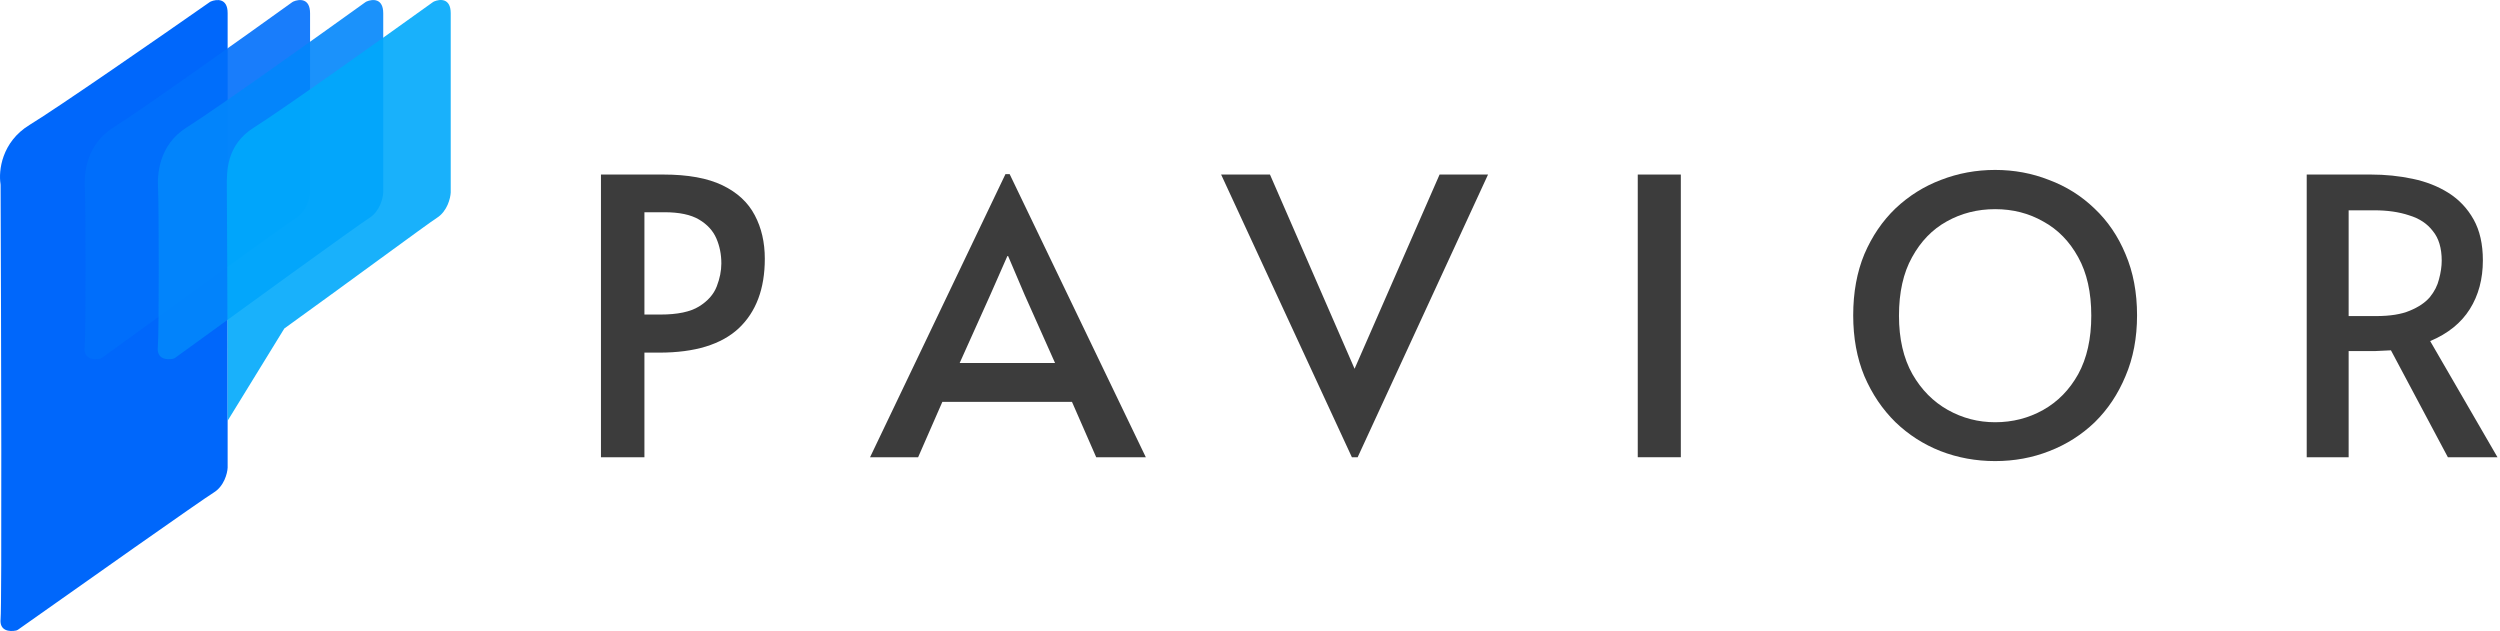
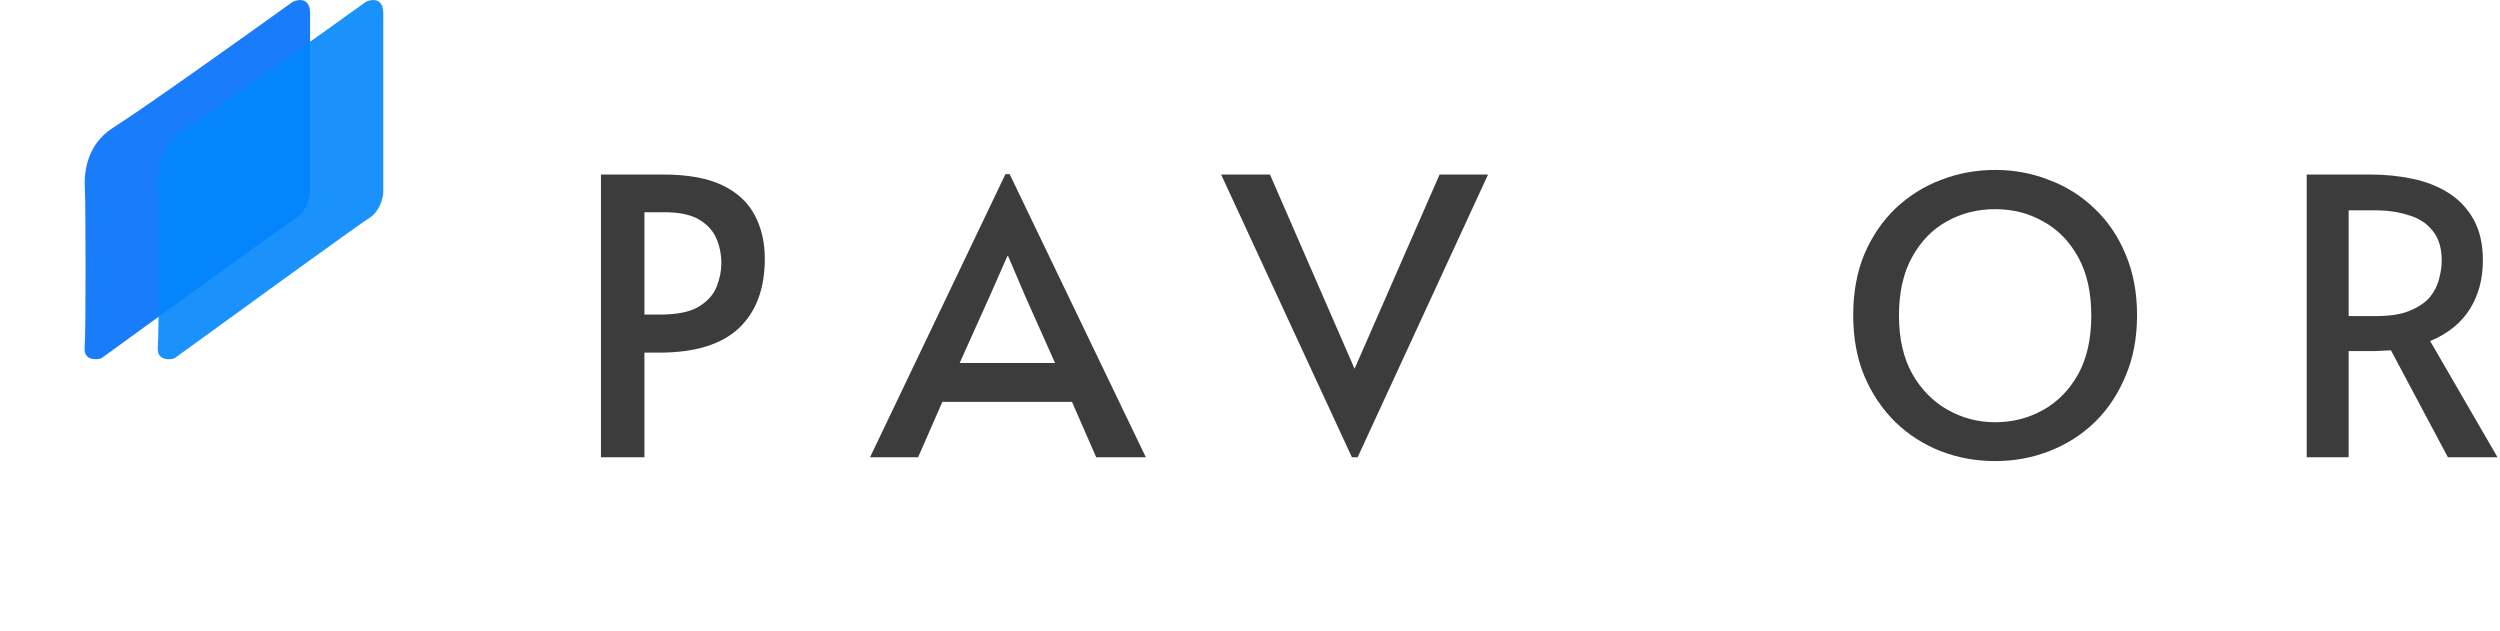
<svg xmlns="http://www.w3.org/2000/svg" width="832" height="210" viewBox="0 0 832 210" fill="none">
-   <path d="M9.851 41.561C0.495 47.266 -0.51 56.915 0.17 61.204C0.189 61.324 0.199 61.436 0.2 61.557C0.384 108.042 0.64 201.727 0.199 206.007C-0.216 210.037 3.239 210.277 5.334 209.846C5.587 209.794 5.814 209.686 6.025 209.537C26.449 195.087 67.557 166.09 71.069 163.958C74.599 161.816 75.665 157.53 75.757 155.655V4.333C75.757 -0.658 72.121 -0.334 70.142 0.505C70.024 0.555 69.918 0.617 69.813 0.69C53.662 11.983 19.307 35.794 9.851 41.561Z" fill="#0067FB" />
  <path opacity="0.9" d="M37.755 42.418C28.336 48.322 27.974 58.434 28.245 62.741C28.515 67.049 28.61 111.096 28.172 115.47C27.761 119.577 31.18 119.827 33.261 119.39C33.519 119.335 33.749 119.223 33.961 119.069C54.241 104.319 95.049 74.729 98.536 72.553C102.04 70.366 103.099 65.993 103.19 64.079V4.422C103.19 -0.669 99.583 -0.342 97.618 0.514C97.499 0.566 97.392 0.629 97.287 0.705C81.251 12.231 47.143 36.532 37.755 42.418Z" fill="#016FFB" />
  <path opacity="0.9" d="M62.105 42.418C52.687 48.322 52.325 58.434 52.595 62.741C52.866 67.049 52.961 111.096 52.523 115.47C52.111 119.577 55.53 119.827 57.611 119.39C57.869 119.335 58.099 119.223 58.312 119.069C78.591 104.319 119.4 74.729 122.886 72.553C126.391 70.366 127.449 65.993 127.54 64.079V4.422C127.54 -0.669 123.934 -0.342 121.968 0.514C121.849 0.566 121.743 0.629 121.637 0.705C105.601 12.231 71.493 36.532 62.105 42.418Z" fill="#0387FB" />
-   <path opacity="0.9" d="M144.428 0.499C146.393 -0.357 150 -0.684 150 4.407V64.064C149.909 65.978 148.85 70.351 145.346 72.538C142.688 74.196 113.764 95.56 94.62 109.321L75.757 140.02V116.853C75.701 116.499 75.757 112.977 75.757 112.545L75.489 62.188C75.489 57.342 75.146 48.307 84.565 42.403C93.953 36.517 128.061 12.216 144.097 0.69C144.202 0.614 144.309 0.551 144.428 0.499Z" fill="#01A9FB" />
  <path d="M767.675 152.168V58.088H789.051C793.83 58.088 798.438 58.557 802.875 59.496C807.398 60.435 811.408 62.013 814.907 64.232C818.406 66.451 821.179 69.395 823.227 73.064C825.275 76.733 826.299 81.256 826.299 86.632C826.299 92.861 824.848 98.28 821.947 102.888C819.046 107.496 814.651 111.037 808.763 113.512L831.163 152.168H814.651L795.707 116.584C794.256 116.669 792.464 116.755 790.331 116.84C788.283 116.84 786.576 116.84 785.211 116.84H781.627V152.168H767.675ZM781.627 105.192H790.715C795.408 105.192 799.163 104.595 801.979 103.4C804.88 102.205 807.099 100.712 808.635 98.92C810.171 97.043 811.195 95.037 811.707 92.904C812.304 90.685 812.603 88.637 812.603 86.76C812.603 82.579 811.622 79.293 809.659 76.904C807.782 74.429 805.136 72.68 801.723 71.656C798.395 70.547 794.555 69.992 790.203 69.992H781.627V105.192Z" fill="#3C3C3C" />
  <path d="M663.979 153.448C657.579 153.448 651.52 152.339 645.803 150.12C640.171 147.901 635.179 144.701 630.827 140.52C626.475 136.253 623.019 131.133 620.459 125.16C617.984 119.187 616.747 112.445 616.747 104.936C616.747 97.341 617.984 90.557 620.459 84.584C623.019 78.611 626.475 73.533 630.827 69.352C635.264 65.171 640.299 62.013 645.931 59.88C651.648 57.661 657.664 56.552 663.979 56.552C670.294 56.552 676.267 57.661 681.899 59.88C687.616 62.013 692.651 65.171 697.003 69.352C701.44 73.533 704.896 78.611 707.371 84.584C709.931 90.557 711.211 97.341 711.211 104.936C711.211 112.445 709.931 119.187 707.371 125.16C704.896 131.133 701.483 136.253 697.131 140.52C692.779 144.701 687.744 147.901 682.027 150.12C676.395 152.339 670.379 153.448 663.979 153.448ZM663.979 140.52C669.782 140.52 675.115 139.155 679.979 136.424C684.843 133.693 688.726 129.725 691.627 124.52C694.528 119.229 695.979 112.744 695.979 105.064C695.979 97.299 694.528 90.813 691.627 85.608C688.726 80.317 684.843 76.349 679.979 73.704C675.2 70.973 669.867 69.608 663.979 69.608C658.091 69.608 652.715 70.973 647.851 73.704C643.072 76.349 639.232 80.317 636.331 85.608C633.43 90.813 631.979 97.299 631.979 105.064C631.979 112.744 633.472 119.229 636.459 124.52C639.446 129.725 643.371 133.693 648.235 136.424C653.099 139.155 658.347 140.52 663.979 140.52Z" fill="#3C3C3C" />
-   <path d="M545.044 152.168V58.088H559.38V152.168H545.044Z" fill="#3C3C3C" />
  <path d="M449.908 152.168L406.388 58.088H422.644L450.804 122.728L479.092 58.088H495.22L451.828 152.168H449.908Z" fill="#3C3C3C" />
  <path d="M334.609 57.96H336.017L381.329 152.168H364.817L356.753 133.736H313.617L305.553 152.168H289.553L334.609 57.96ZM335.249 85.224L329.617 98.024L319.377 120.808H351.121L341.009 98.152L335.505 85.224H335.249Z" fill="#3C3C3C" />
  <path d="M200 152.168V58.088H220.736C228.928 58.088 235.499 59.283 240.448 61.672C245.397 64.061 248.981 67.389 251.2 71.656C253.419 75.837 254.528 80.659 254.528 86.12C254.528 96.104 251.627 103.827 245.824 109.288C240.021 114.664 231.232 117.352 219.456 117.352H214.464V152.168H200ZM214.464 104.68H219.84C225.472 104.68 229.739 103.784 232.64 101.992C235.541 100.2 237.504 97.981 238.528 95.336C239.552 92.691 240.064 90.131 240.064 87.656C240.064 84.669 239.509 81.896 238.4 79.336C237.291 76.776 235.371 74.685 232.64 73.064C229.909 71.443 226.069 70.632 221.12 70.632H214.464V104.68Z" fill="#3C3C3C" />
</svg>